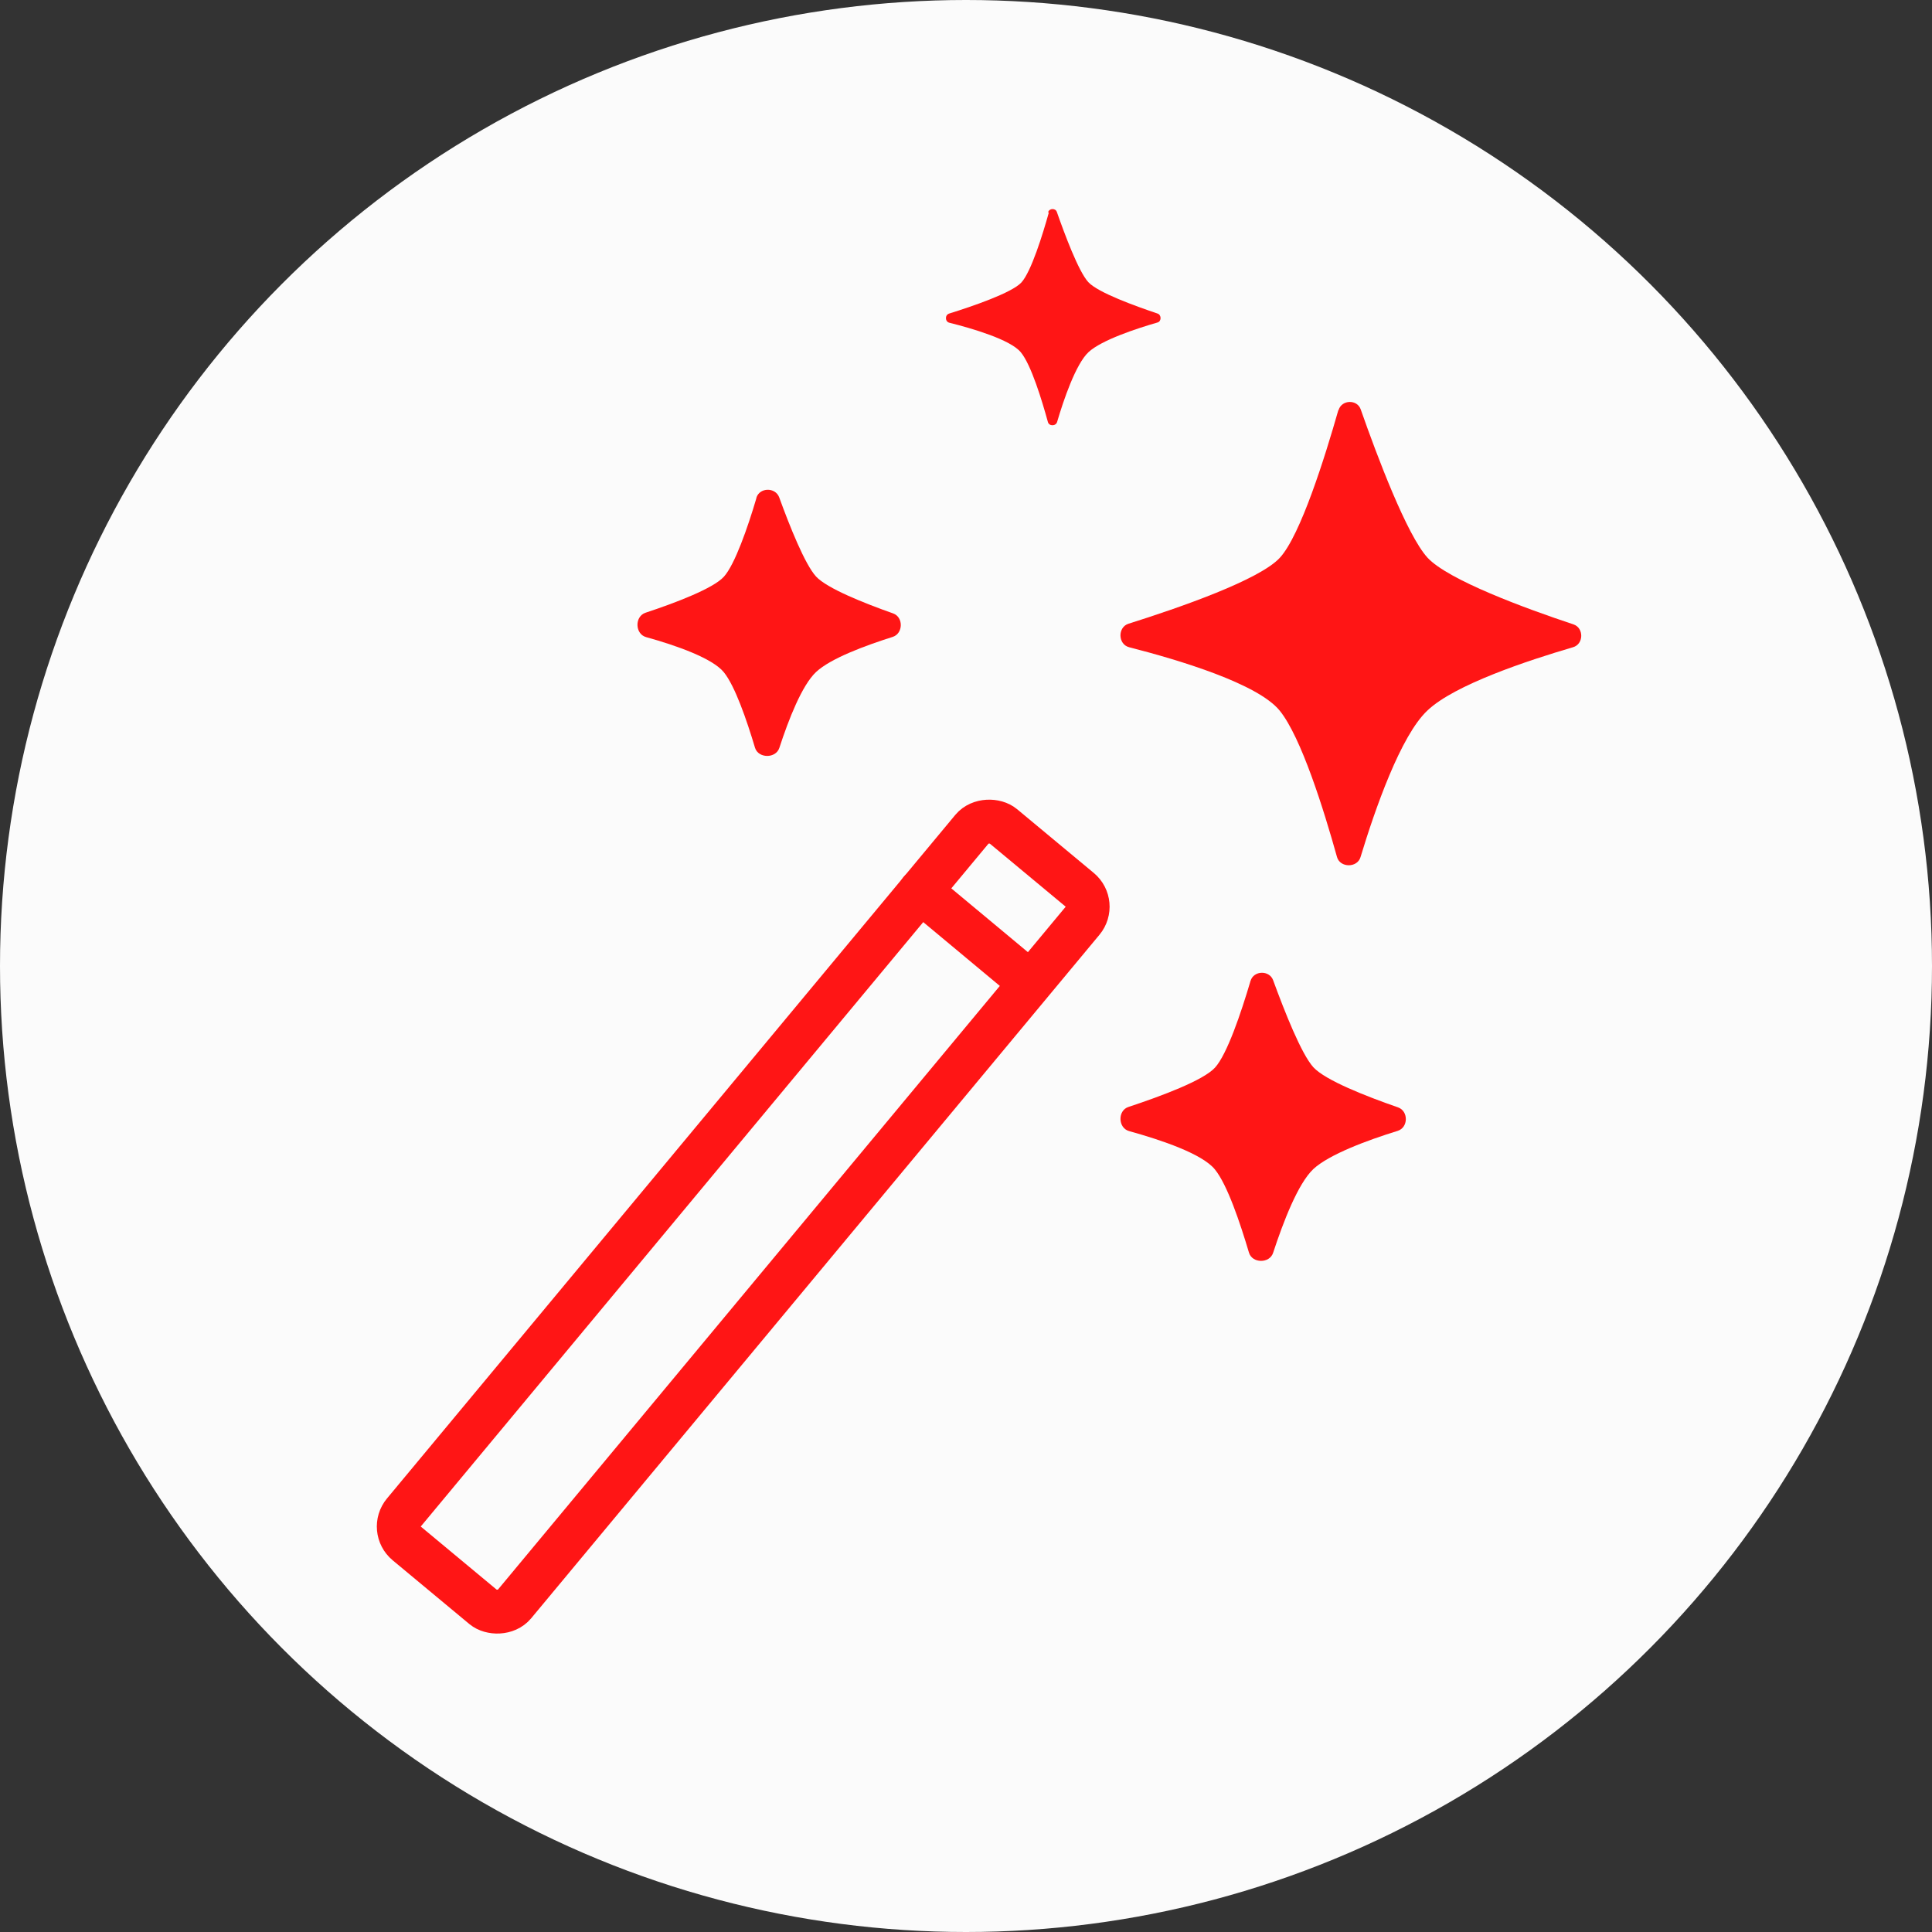
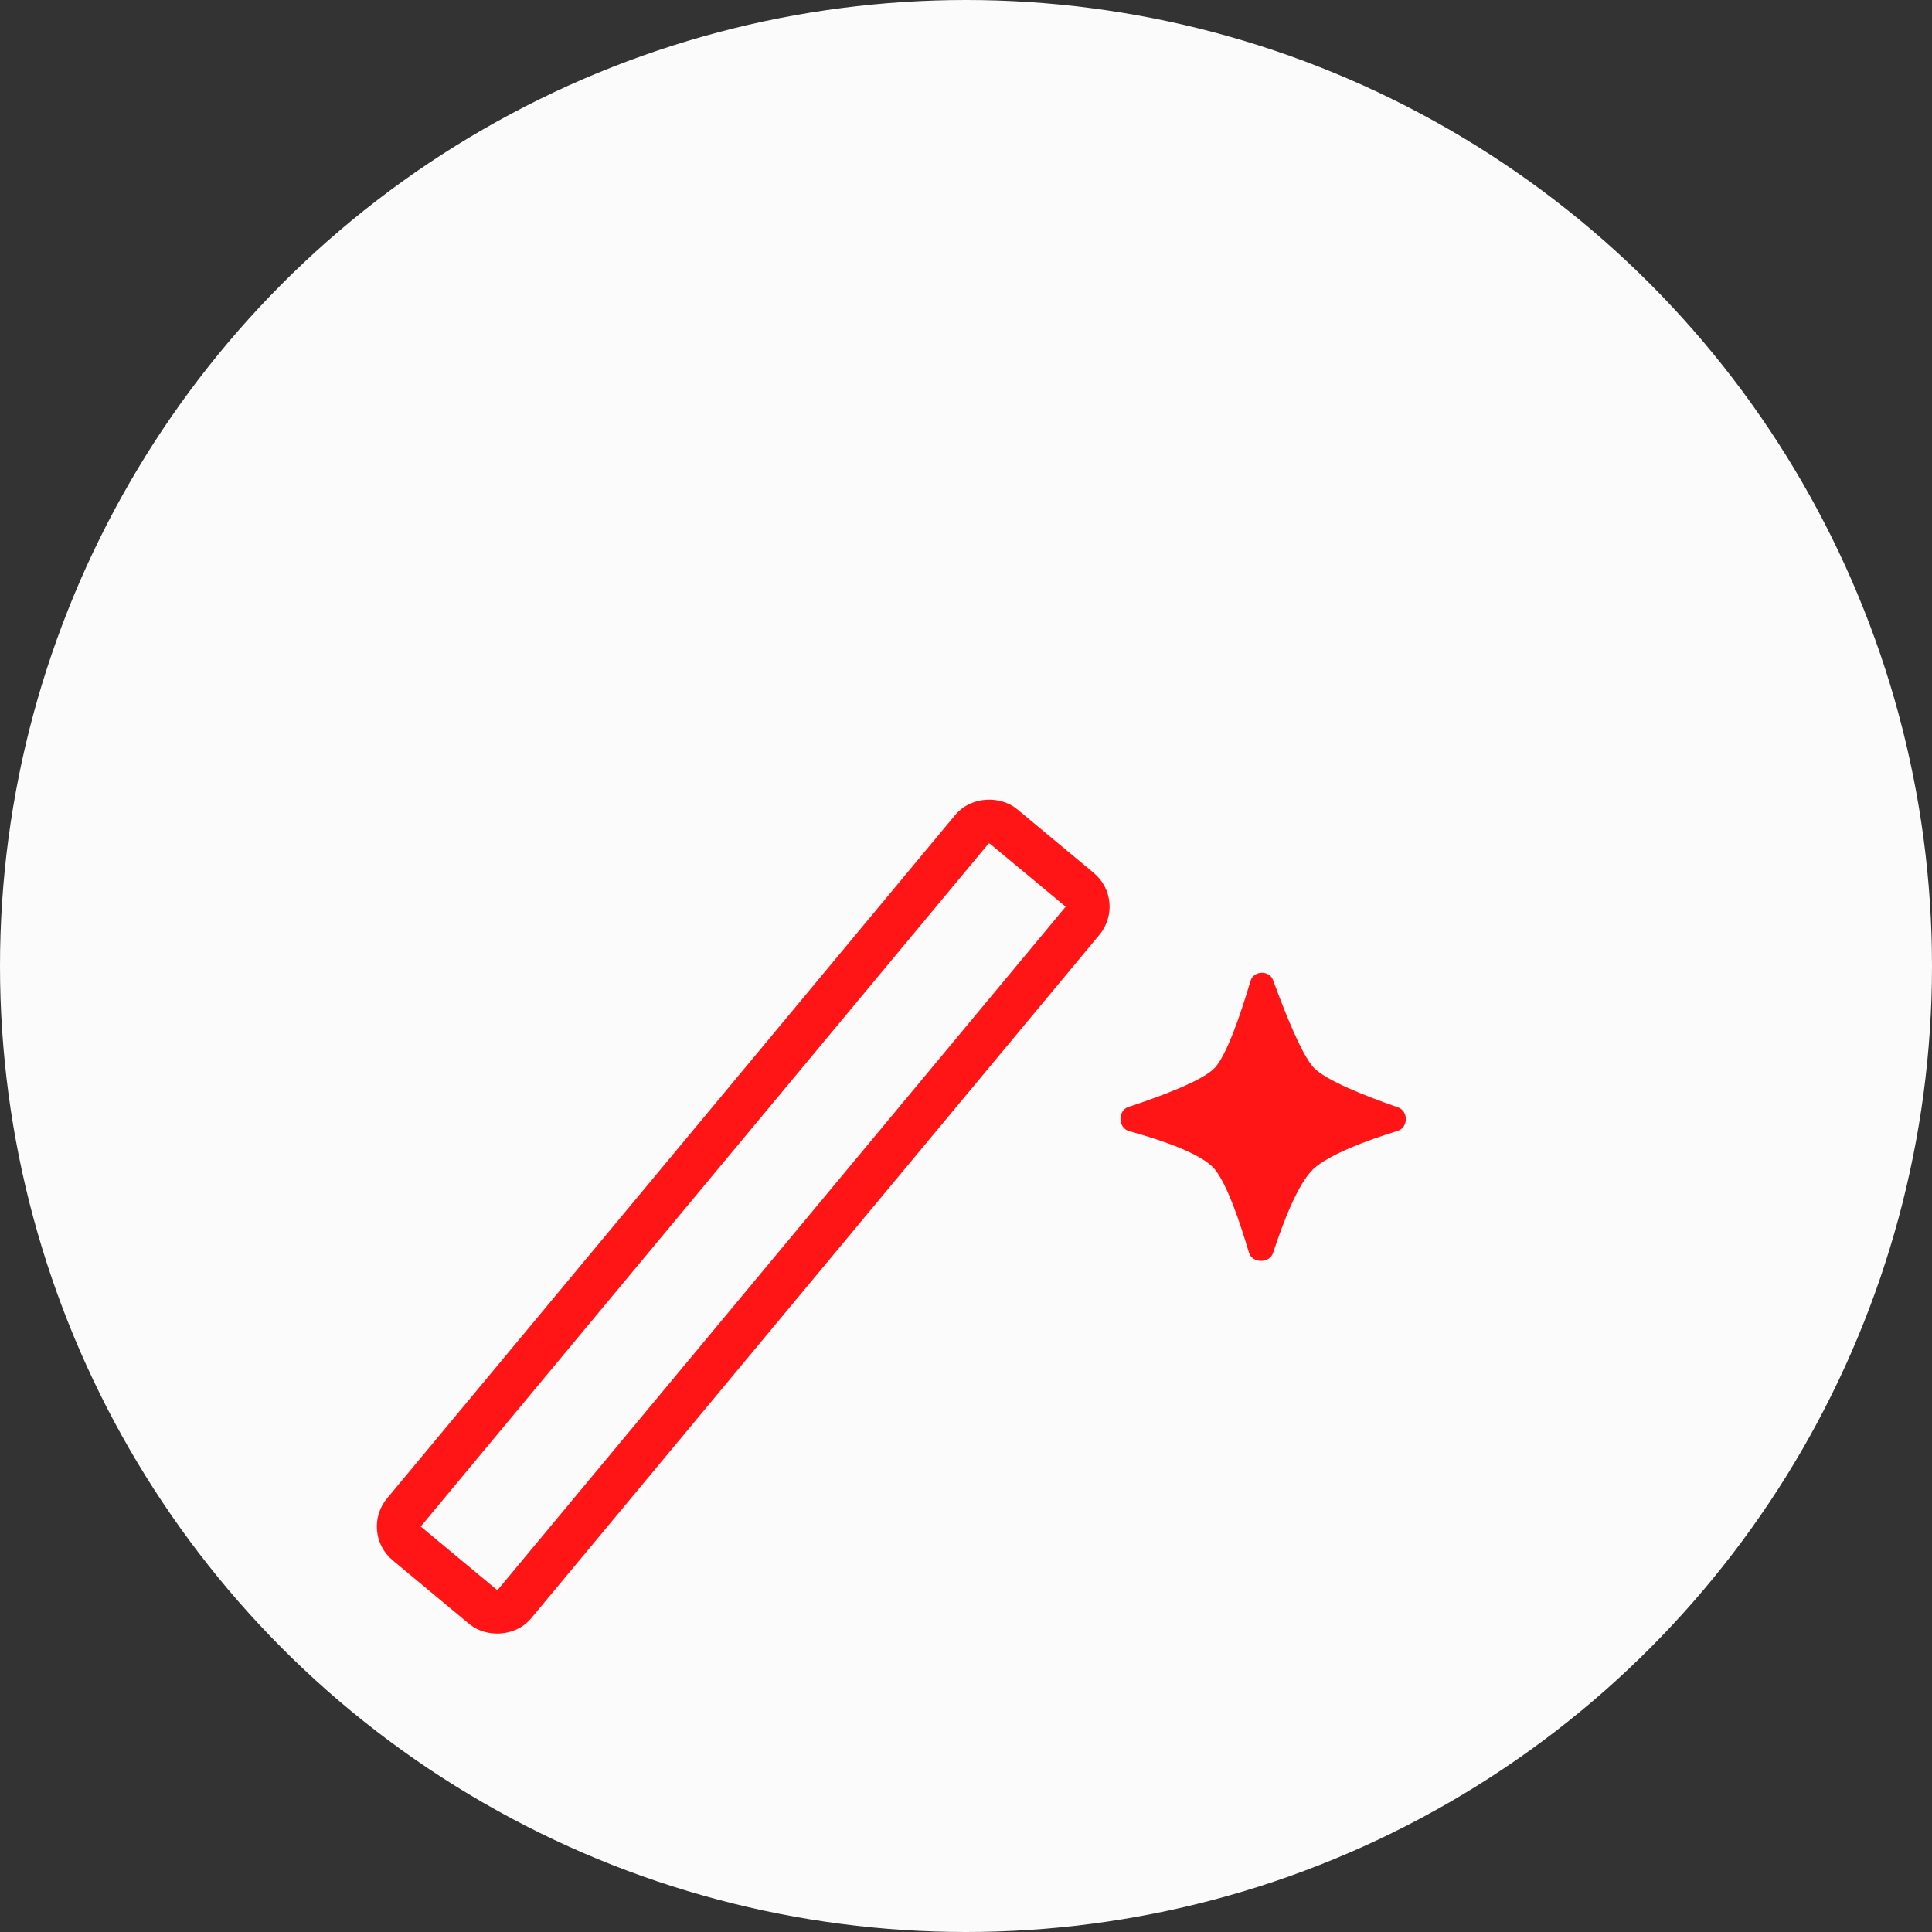
<svg xmlns="http://www.w3.org/2000/svg" id="Layer_1" version="1.1" viewBox="0 0 88 88">
  <rect x="0" y="0" width="88" height="88" fill="#333333" stroke="none" />
  <defs>
    <style>
      .st0 {
        stroke-miterlimit: 4;
        stroke-width: 2px;
      }

      .st0, .st1 {
        fill: none;
        stroke: #ff1515;
      }

      .st2 {
        fill: #fbfbfb;
      }

      .st1 {
        stroke-linecap: round;
        stroke-linejoin: round;
        stroke-width: 2px;
      }

      .st3 {
        fill: #ff1515;
      }
    </style>
  </defs>
  <circle class="st2" cx="44" cy="44" r="44" />
  <rect class="st0" x="12.6" y="52.15" width="42.49" height="6.54" rx="1" ry="1" transform="translate(-30.4 46.01) rotate(-50.26)" />
-   <path class="st1" d="M41.92,40.59c2.25,1.87,4.61,3.84,4.61,3.84" />
  <path class="st3" d="M56.96,44.68c.14-.48.86-.5,1.03-.03.52,1.42,1.28,3.35,1.83,3.96.55.6,2.42,1.33,3.86,1.83.48.17.47.92-.02,1.07-1.36.42-3.12,1.07-3.84,1.74-.7.66-1.37,2.41-1.83,3.81-.16.5-.95.49-1.1,0-.41-1.38-.99-3.1-1.55-3.79-.57-.71-2.43-1.34-3.91-1.75-.51-.14-.53-.94-.03-1.1,1.51-.5,3.41-1.21,3.94-1.79.55-.6,1.19-2.5,1.61-3.92v-.02Z" />
-   <path class="st3" d="M34.45,22.68c.14-.48.86-.5,1.04-.03.48,1.32,1.17,3.05,1.68,3.61.5.54,2.18,1.21,3.51,1.68.48.17.46.92-.02,1.07-1.26.4-2.83.98-3.49,1.6-.64.6-1.25,2.16-1.67,3.45-.16.5-.96.49-1.11,0-.38-1.27-.91-2.81-1.42-3.44-.52-.64-2.17-1.22-3.54-1.6-.51-.14-.53-.94-.03-1.11,1.39-.46,3.09-1.11,3.57-1.64.5-.55,1.09-2.25,1.48-3.57h0Z" />
-   <path class="st3" d="M47.74,9.67c.05-.19.34-.2.4-.01.34.97.98,2.7,1.43,3.19.44.48,2.17,1.1,3.15,1.43.19.06.19.36,0,.41-.94.27-2.55.8-3.14,1.35-.58.54-1.14,2.19-1.43,3.18-.06.2-.37.2-.42,0-.27-.98-.76-2.6-1.23-3.17-.47-.58-2.22-1.09-3.26-1.35-.2-.05-.21-.36,0-.42,1.06-.33,2.84-.94,3.28-1.41.45-.49.98-2.21,1.25-3.18l-.02-.02Z" />
-   <path class="st3" d="M60.97,18.68c.14-.48.85-.5,1.01-.03.75,2.14,2.1,5.72,3.04,6.75.94,1.02,4.48,2.32,6.65,3.04.48.16.47.9-.02,1.04-2.08.61-5.4,1.71-6.63,2.88-1.22,1.14-2.39,4.5-3.05,6.68-.15.5-.93.49-1.07,0-.6-2.15-1.63-5.46-2.61-6.67-1-1.23-4.56-2.3-6.86-2.89-.51-.13-.53-.91-.03-1.07,2.32-.73,5.98-2,6.9-3.01.94-1.03,2.05-4.58,2.66-6.72h0Z" />
</svg>